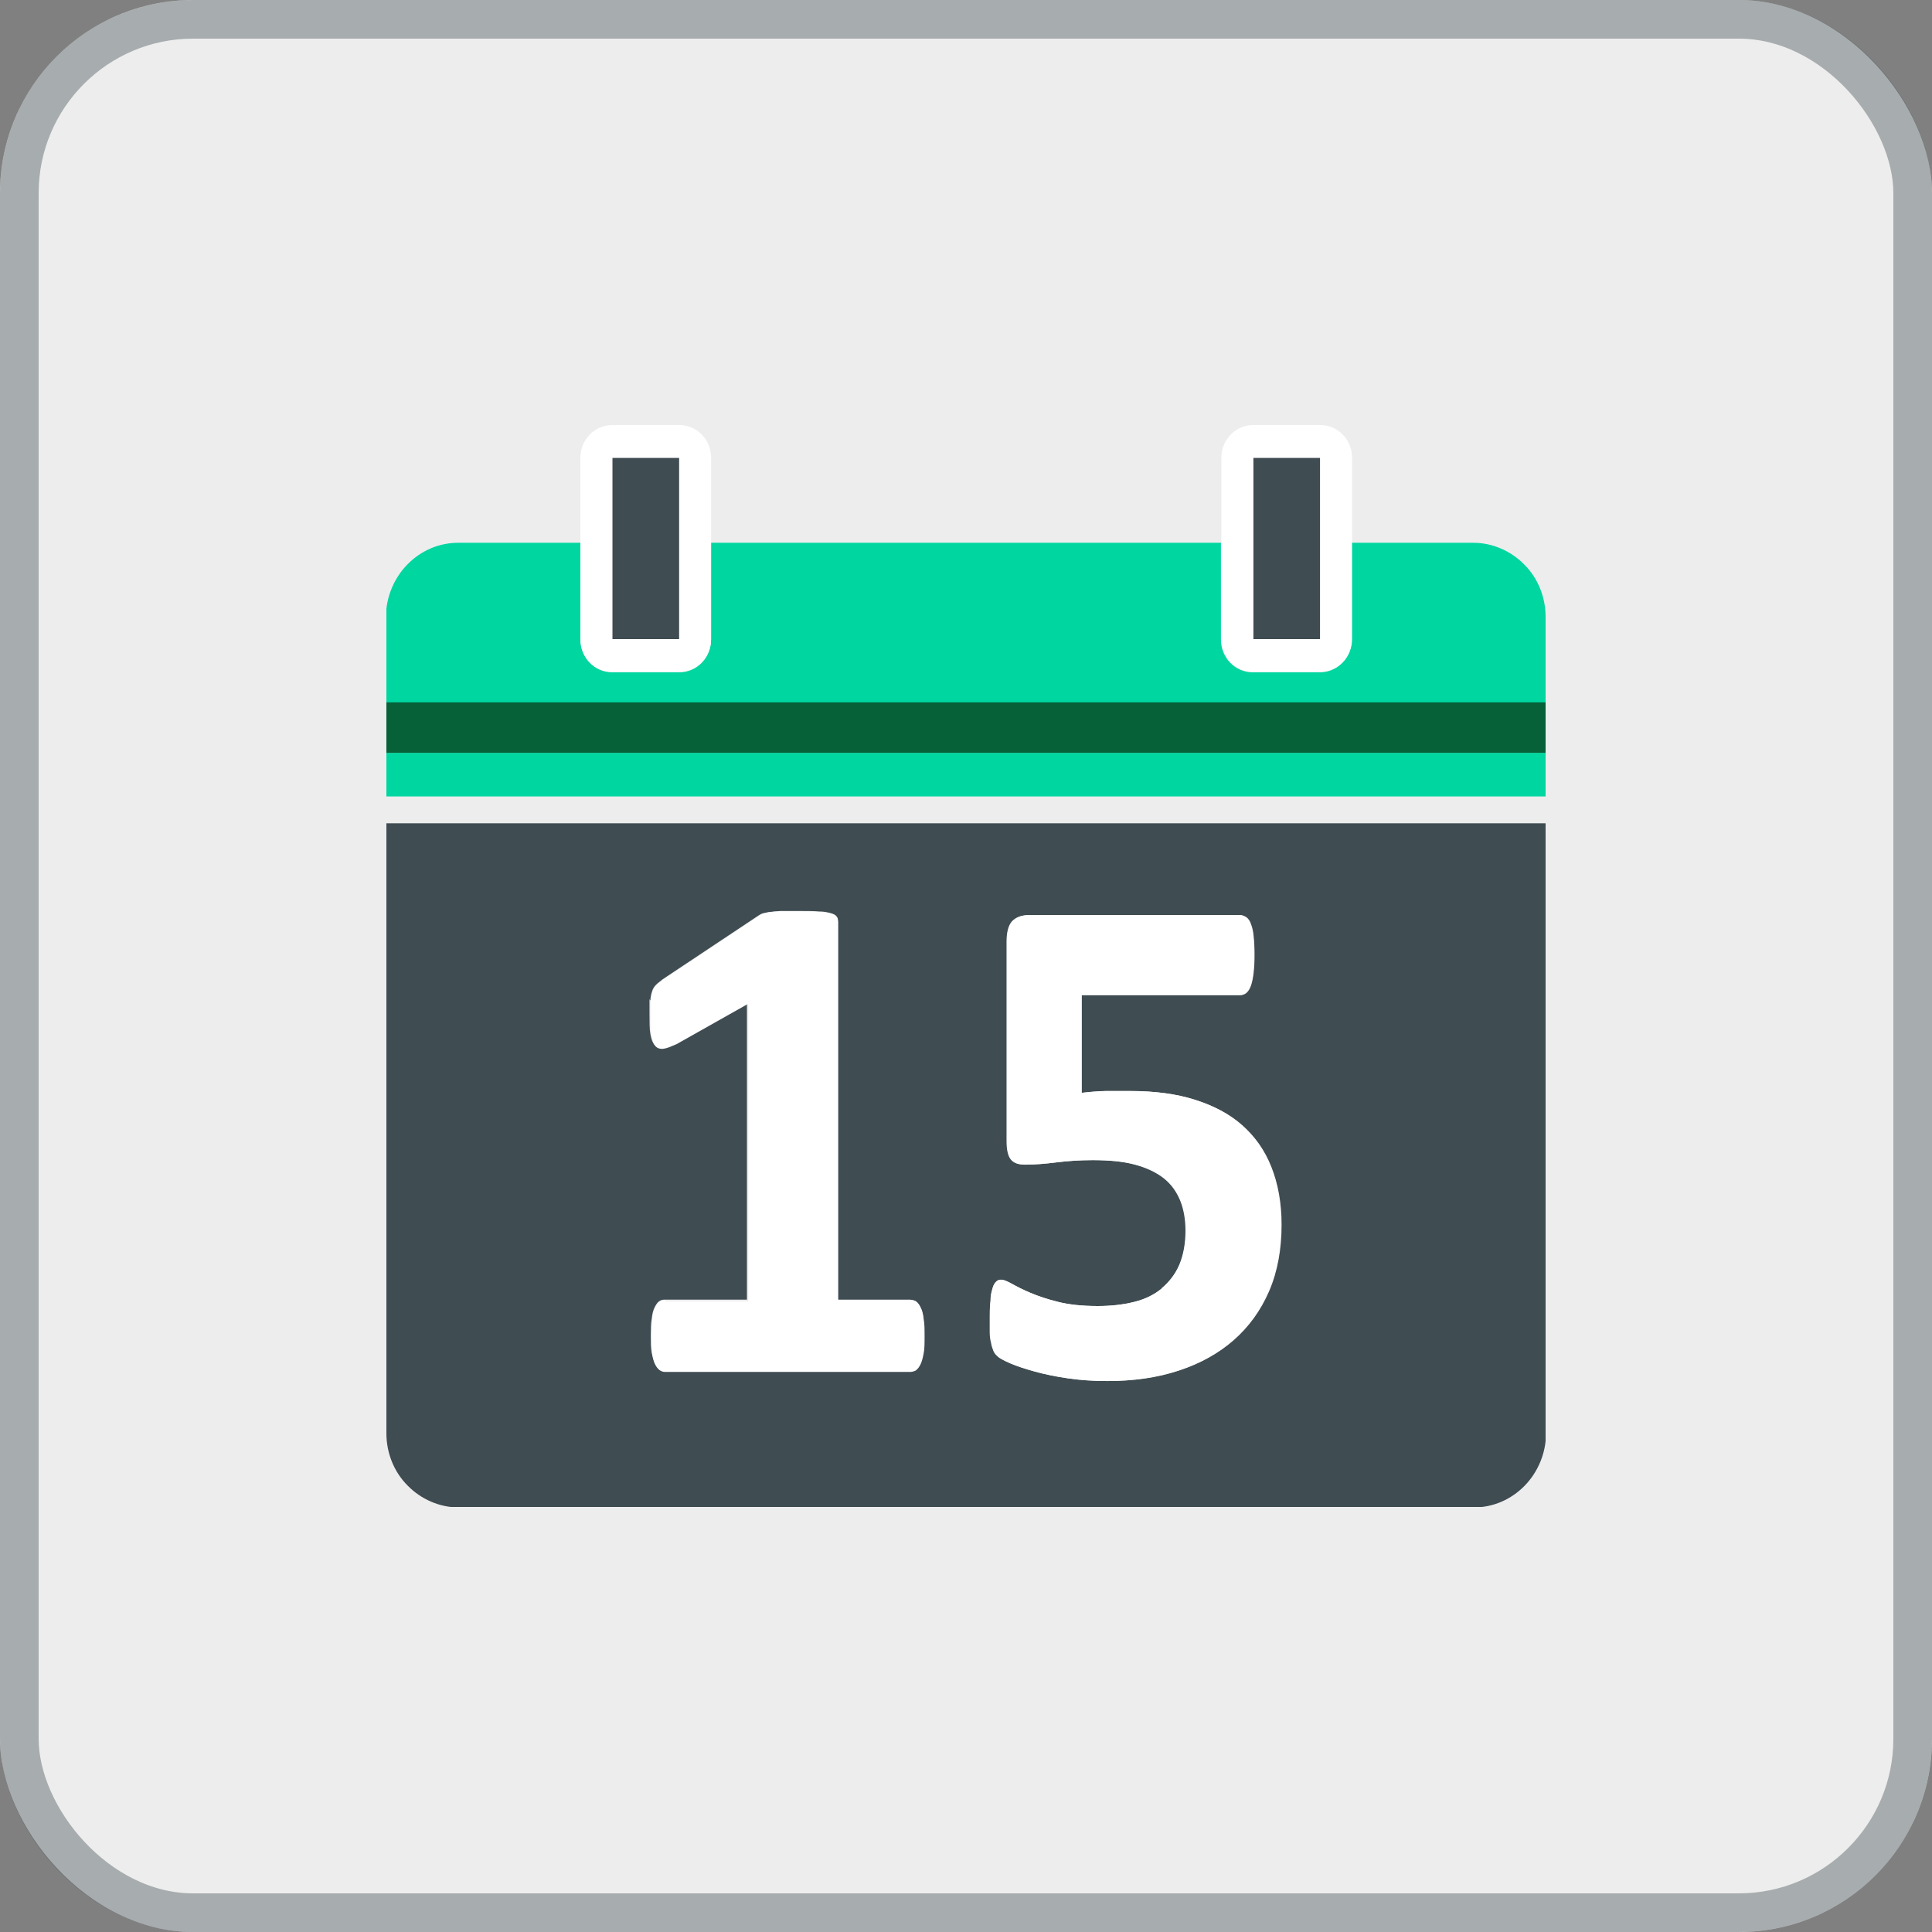
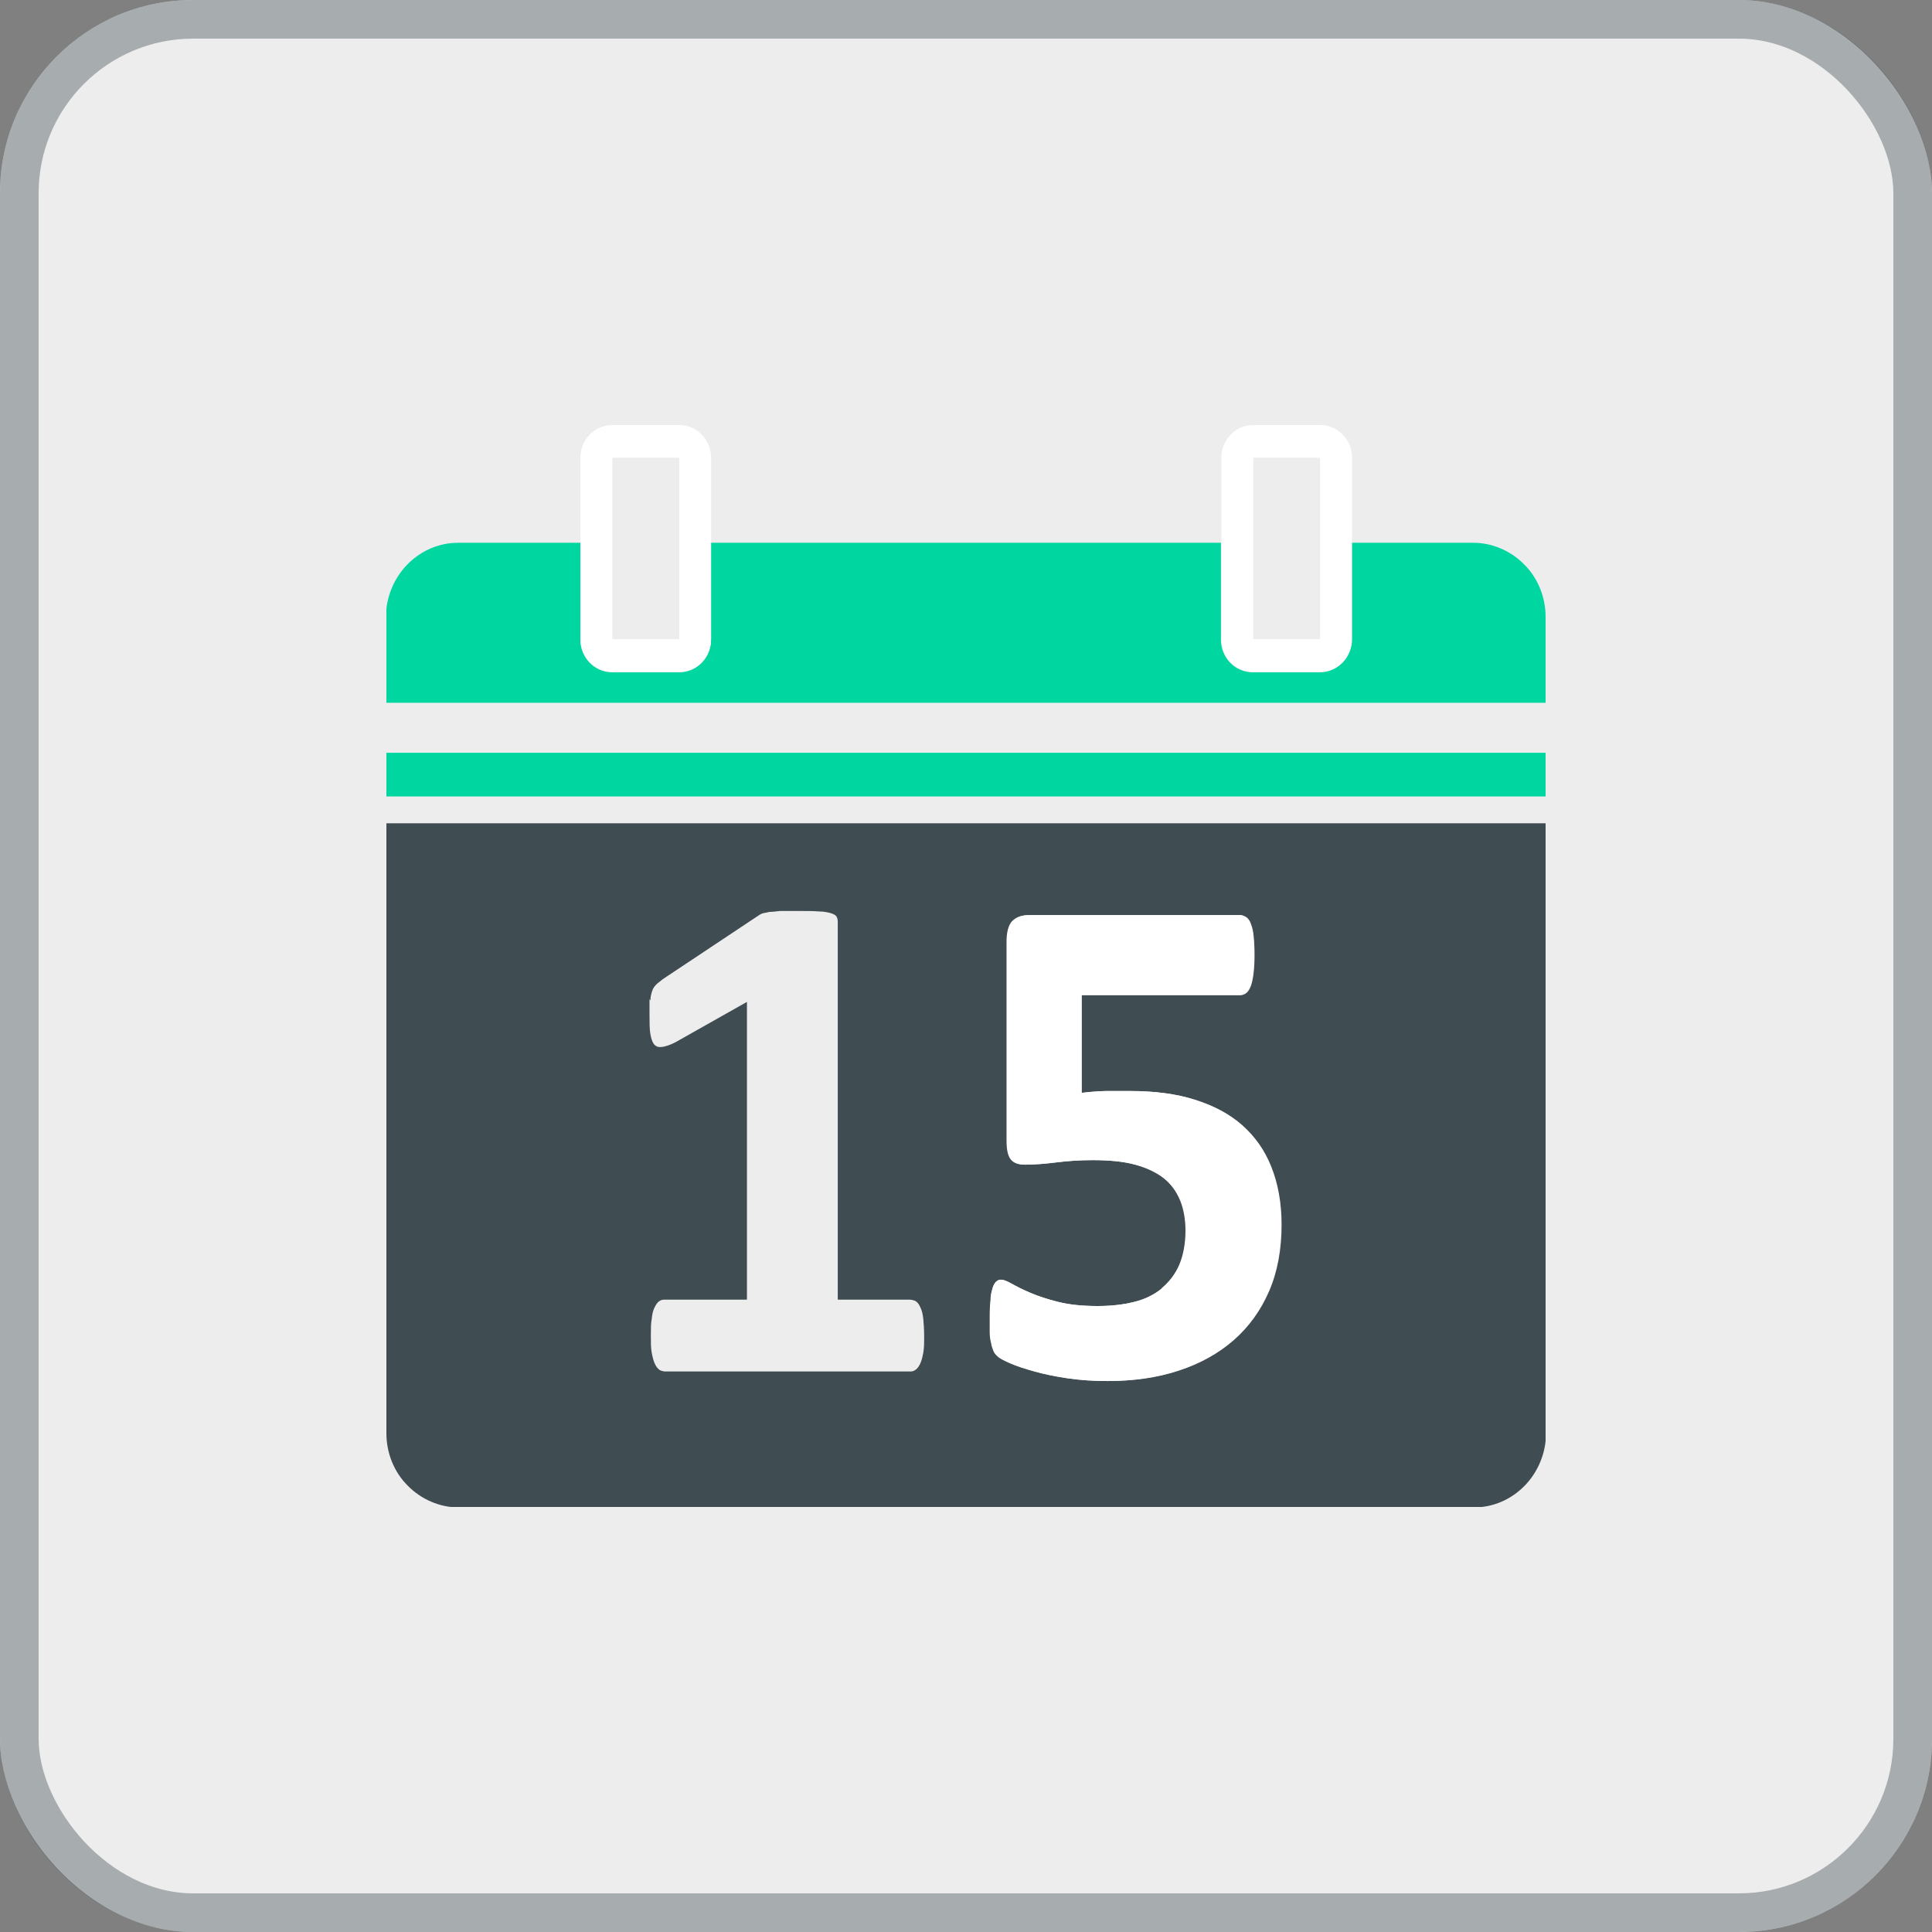
<svg xmlns="http://www.w3.org/2000/svg" width="50" height="50" viewBox="0 0 50 50" fill="none">
  <rect x="0" y="0" width="50" height="50" fill="#808080" stroke="none" />
  <rect width="50" height="50" rx="5" fill="#EDEDED" />
  <rect x="0.5" y="0.5" width="49" height="49" rx="4.5" stroke="#3F4C52" stroke-opacity="0.4" />
  <g clip-path="url(#clip0_1338_14086)">
    <path d="M10 37.094C10 37.6 10.195 38.094 10.55 38.447C10.894 38.8 11.376 39.012 11.869 39.012H38.143C38.636 39.012 39.106 38.812 39.461 38.447C39.805 38.094 40.011 37.6 40.011 37.094V21.306H10V37.106V37.094ZM25.636 33.612C25.636 33.494 25.671 33.4 25.694 33.318C25.716 33.247 25.751 33.188 25.785 33.165C25.82 33.129 25.866 33.118 25.911 33.118C25.969 33.118 26.06 33.153 26.186 33.224C26.313 33.294 26.473 33.377 26.668 33.459C26.863 33.541 27.104 33.624 27.39 33.694C27.677 33.765 28.021 33.8 28.41 33.8C28.754 33.8 29.064 33.765 29.35 33.694C29.637 33.624 29.866 33.506 30.073 33.341C30.267 33.176 30.416 32.977 30.531 32.729C30.634 32.482 30.692 32.188 30.692 31.847C30.692 31.553 30.646 31.294 30.554 31.071C30.462 30.847 30.325 30.647 30.13 30.494C29.935 30.329 29.694 30.212 29.385 30.141C29.087 30.059 28.708 30.024 28.284 30.024C27.94 30.024 27.631 30.047 27.344 30.082C27.058 30.118 26.794 30.141 26.542 30.141C26.37 30.141 26.244 30.094 26.175 30.012C26.106 29.929 26.06 29.765 26.06 29.518V24.377C26.06 24.129 26.106 23.953 26.198 23.847C26.29 23.741 26.439 23.682 26.645 23.682H32.113C32.113 23.682 32.216 23.706 32.262 23.741C32.308 23.776 32.354 23.835 32.377 23.918C32.411 24 32.434 24.106 32.446 24.235C32.457 24.365 32.468 24.518 32.468 24.706C32.468 25.071 32.434 25.341 32.377 25.506C32.319 25.671 32.228 25.753 32.102 25.753H27.998V28.282C28.204 28.259 28.41 28.247 28.617 28.235C28.823 28.235 29.041 28.235 29.259 28.235C29.878 28.235 30.439 28.306 30.921 28.459C31.402 28.612 31.815 28.824 32.148 29.118C32.48 29.412 32.732 29.765 32.904 30.2C33.076 30.635 33.168 31.129 33.168 31.694C33.168 32.329 33.065 32.906 32.847 33.412C32.629 33.918 32.319 34.341 31.93 34.682C31.54 35.024 31.058 35.294 30.508 35.471C29.947 35.659 29.339 35.741 28.663 35.741C28.307 35.741 27.963 35.718 27.642 35.671C27.321 35.624 27.035 35.565 26.783 35.494C26.53 35.424 26.313 35.353 26.152 35.282C25.992 35.212 25.877 35.153 25.831 35.106C25.785 35.059 25.739 35.012 25.716 34.953C25.694 34.894 25.671 34.835 25.659 34.753C25.648 34.682 25.636 34.577 25.625 34.459C25.625 34.341 25.625 34.212 25.625 34.047C25.625 33.871 25.625 33.729 25.648 33.612H25.636ZM16.832 25.894C16.832 25.8 16.855 25.718 16.878 25.647C16.901 25.576 16.935 25.529 16.981 25.482C17.027 25.435 17.084 25.4 17.153 25.341L19.629 23.694C19.629 23.694 19.698 23.647 19.744 23.635C19.79 23.624 19.847 23.612 19.916 23.6C19.985 23.6 20.076 23.588 20.191 23.576C20.306 23.576 20.455 23.576 20.638 23.576C20.867 23.576 21.051 23.576 21.188 23.588C21.326 23.588 21.429 23.612 21.509 23.635C21.578 23.659 21.624 23.682 21.647 23.718C21.67 23.753 21.681 23.8 21.681 23.859V33.635H23.561C23.561 33.635 23.665 33.647 23.71 33.682C23.756 33.718 23.791 33.765 23.825 33.847C23.859 33.918 23.882 34.012 23.894 34.129C23.905 34.247 23.917 34.4 23.917 34.577C23.917 34.753 23.917 34.894 23.894 35.012C23.871 35.129 23.848 35.224 23.814 35.294C23.779 35.365 23.745 35.412 23.699 35.447C23.653 35.482 23.607 35.494 23.561 35.494H17.199C17.199 35.494 17.107 35.482 17.061 35.447C17.016 35.412 16.981 35.365 16.947 35.294C16.913 35.224 16.89 35.129 16.867 35.012C16.844 34.894 16.844 34.753 16.844 34.577C16.844 34.4 16.844 34.247 16.867 34.129C16.878 34.012 16.901 33.918 16.935 33.847C16.97 33.776 17.004 33.718 17.05 33.682C17.096 33.647 17.142 33.635 17.188 33.635H19.331V25.929L17.474 26.977C17.337 27.047 17.222 27.082 17.142 27.094C17.05 27.106 16.993 27.094 16.935 27.035C16.89 26.988 16.855 26.894 16.832 26.765C16.809 26.635 16.809 26.459 16.809 26.224C16.809 26.082 16.809 25.953 16.809 25.859L16.832 25.894Z" fill="#3F4C52" />
    <path d="M40 19.482H10V20.612H40V19.482Z" fill="#00D6A0" />
    <path d="M13.083 14.047H11.857C11.364 14.047 10.894 14.247 10.539 14.612C10.195 14.965 9.988 15.459 9.988 15.965V18.188H40V15.965C40 15.459 39.805 14.965 39.45 14.612C39.106 14.259 38.624 14.047 38.131 14.047H34.979V16.553C34.979 17.024 34.612 17.4 34.153 17.4H32.422C31.964 17.4 31.597 17.024 31.597 16.553V14.047H18.402V16.553C18.402 17.024 18.036 17.4 17.577 17.4H15.846C15.388 17.4 15.021 17.024 15.021 16.553V14.047H13.083Z" fill="#00D6A0" />
-     <path d="M40 18.177H10V19.483H40V18.177Z" fill="#066038" />
-     <path d="M17.577 11.847H15.846V16.541H17.577V11.847Z" fill="#3F4C52" />
    <path d="M15.847 11C15.388 11 15.021 11.377 15.021 11.847V16.541C15.021 17.012 15.388 17.388 15.847 17.388H17.578C18.036 17.388 18.403 17.012 18.403 16.541V11.847C18.403 11.377 18.036 11 17.578 11H15.847ZM17.578 16.541H15.847V11.847H17.578V16.541Z" fill="white" />
-     <path d="M34.165 11.847H32.434V16.541H34.165V11.847Z" fill="#3F4C52" />
    <path d="M32.435 11C31.976 11 31.609 11.377 31.609 11.847V16.541C31.609 17.012 31.976 17.388 32.435 17.388H34.166C34.624 17.388 34.991 17.012 34.991 16.541V11.847C34.991 11.377 34.624 11 34.166 11H32.435ZM34.166 16.541H32.435V11.847H34.166V16.541Z" fill="white" />
-     <path d="M17.199 33.647C17.199 33.647 17.096 33.658 17.062 33.694C17.016 33.729 16.981 33.776 16.947 33.858C16.913 33.929 16.89 34.023 16.878 34.141C16.867 34.258 16.855 34.411 16.855 34.588C16.855 34.764 16.855 34.906 16.878 35.023C16.901 35.141 16.924 35.235 16.958 35.306C16.993 35.376 17.027 35.423 17.073 35.459C17.119 35.494 17.165 35.505 17.211 35.505H23.573C23.573 35.505 23.676 35.494 23.71 35.459C23.756 35.423 23.791 35.376 23.825 35.306C23.859 35.235 23.882 35.141 23.905 35.023C23.928 34.906 23.928 34.764 23.928 34.588C23.928 34.411 23.928 34.258 23.905 34.141C23.894 34.023 23.871 33.929 23.837 33.858C23.802 33.788 23.768 33.729 23.722 33.694C23.676 33.658 23.63 33.647 23.573 33.647H21.693V23.87C21.693 23.87 21.693 23.764 21.658 23.729C21.636 23.694 21.59 23.659 21.521 23.647C21.452 23.623 21.349 23.611 21.2 23.6C21.062 23.6 20.879 23.588 20.65 23.588C20.466 23.588 20.317 23.588 20.203 23.588C20.088 23.588 19.996 23.588 19.927 23.611C19.859 23.611 19.801 23.635 19.756 23.647C19.71 23.659 19.675 23.682 19.641 23.706L17.165 25.353C17.096 25.4 17.039 25.447 16.993 25.494C16.947 25.541 16.913 25.588 16.89 25.659C16.867 25.729 16.855 25.811 16.844 25.905C16.844 26 16.844 26.117 16.844 26.27C16.844 26.506 16.844 26.682 16.867 26.811C16.89 26.941 16.924 27.035 16.97 27.082C17.016 27.129 17.084 27.153 17.176 27.141C17.268 27.129 17.371 27.082 17.509 27.023L19.366 25.976V33.682H17.222L17.199 33.647Z" fill="white" />
    <path d="M30.073 33.341C29.878 33.506 29.637 33.624 29.35 33.694C29.064 33.765 28.754 33.8 28.41 33.8C28.009 33.8 27.665 33.765 27.39 33.694C27.104 33.624 26.863 33.541 26.668 33.459C26.473 33.377 26.313 33.294 26.186 33.224C26.06 33.153 25.969 33.118 25.911 33.118C25.866 33.118 25.82 33.13 25.785 33.165C25.751 33.2 25.716 33.247 25.694 33.318C25.671 33.389 25.648 33.483 25.636 33.612C25.625 33.73 25.613 33.871 25.613 34.047C25.613 34.2 25.613 34.341 25.613 34.459C25.613 34.577 25.625 34.671 25.648 34.753C25.659 34.824 25.682 34.894 25.705 34.953C25.728 35.012 25.762 35.059 25.82 35.106C25.866 35.153 25.98 35.212 26.141 35.283C26.301 35.353 26.519 35.424 26.771 35.494C27.023 35.565 27.31 35.624 27.631 35.671C27.952 35.718 28.296 35.741 28.651 35.741C29.328 35.741 29.947 35.647 30.497 35.471C31.058 35.283 31.529 35.024 31.918 34.683C32.308 34.341 32.617 33.918 32.835 33.412C33.053 32.906 33.156 32.341 33.156 31.694C33.156 31.13 33.065 30.624 32.893 30.2C32.721 29.765 32.468 29.412 32.136 29.118C31.804 28.824 31.402 28.612 30.909 28.459C30.428 28.306 29.866 28.236 29.247 28.236C29.018 28.236 28.8 28.236 28.605 28.236C28.399 28.236 28.193 28.259 27.986 28.283V25.753H32.09C32.205 25.753 32.297 25.671 32.365 25.506C32.423 25.341 32.457 25.071 32.457 24.706C32.457 24.518 32.457 24.365 32.434 24.236C32.423 24.106 32.4 24 32.365 23.918C32.331 23.836 32.297 23.777 32.251 23.741C32.205 23.706 32.148 23.683 32.102 23.683H26.634C26.427 23.683 26.29 23.741 26.186 23.847C26.095 23.953 26.049 24.13 26.049 24.377V29.518C26.049 29.753 26.083 29.918 26.163 30.012C26.244 30.106 26.358 30.141 26.53 30.141C26.783 30.141 27.046 30.118 27.333 30.083C27.619 30.047 27.929 30.024 28.273 30.024C28.708 30.024 29.075 30.059 29.373 30.141C29.671 30.224 29.924 30.341 30.118 30.494C30.313 30.647 30.451 30.847 30.543 31.071C30.634 31.294 30.68 31.565 30.68 31.847C30.68 32.188 30.623 32.483 30.52 32.73C30.416 32.977 30.256 33.177 30.061 33.341H30.073Z" fill="white" />
  </g>
  <defs>
    <clipPath id="clip0_1338_14086">
      <rect width="30" height="28" fill="white" transform="translate(10 11)" />
    </clipPath>
  </defs>
</svg>